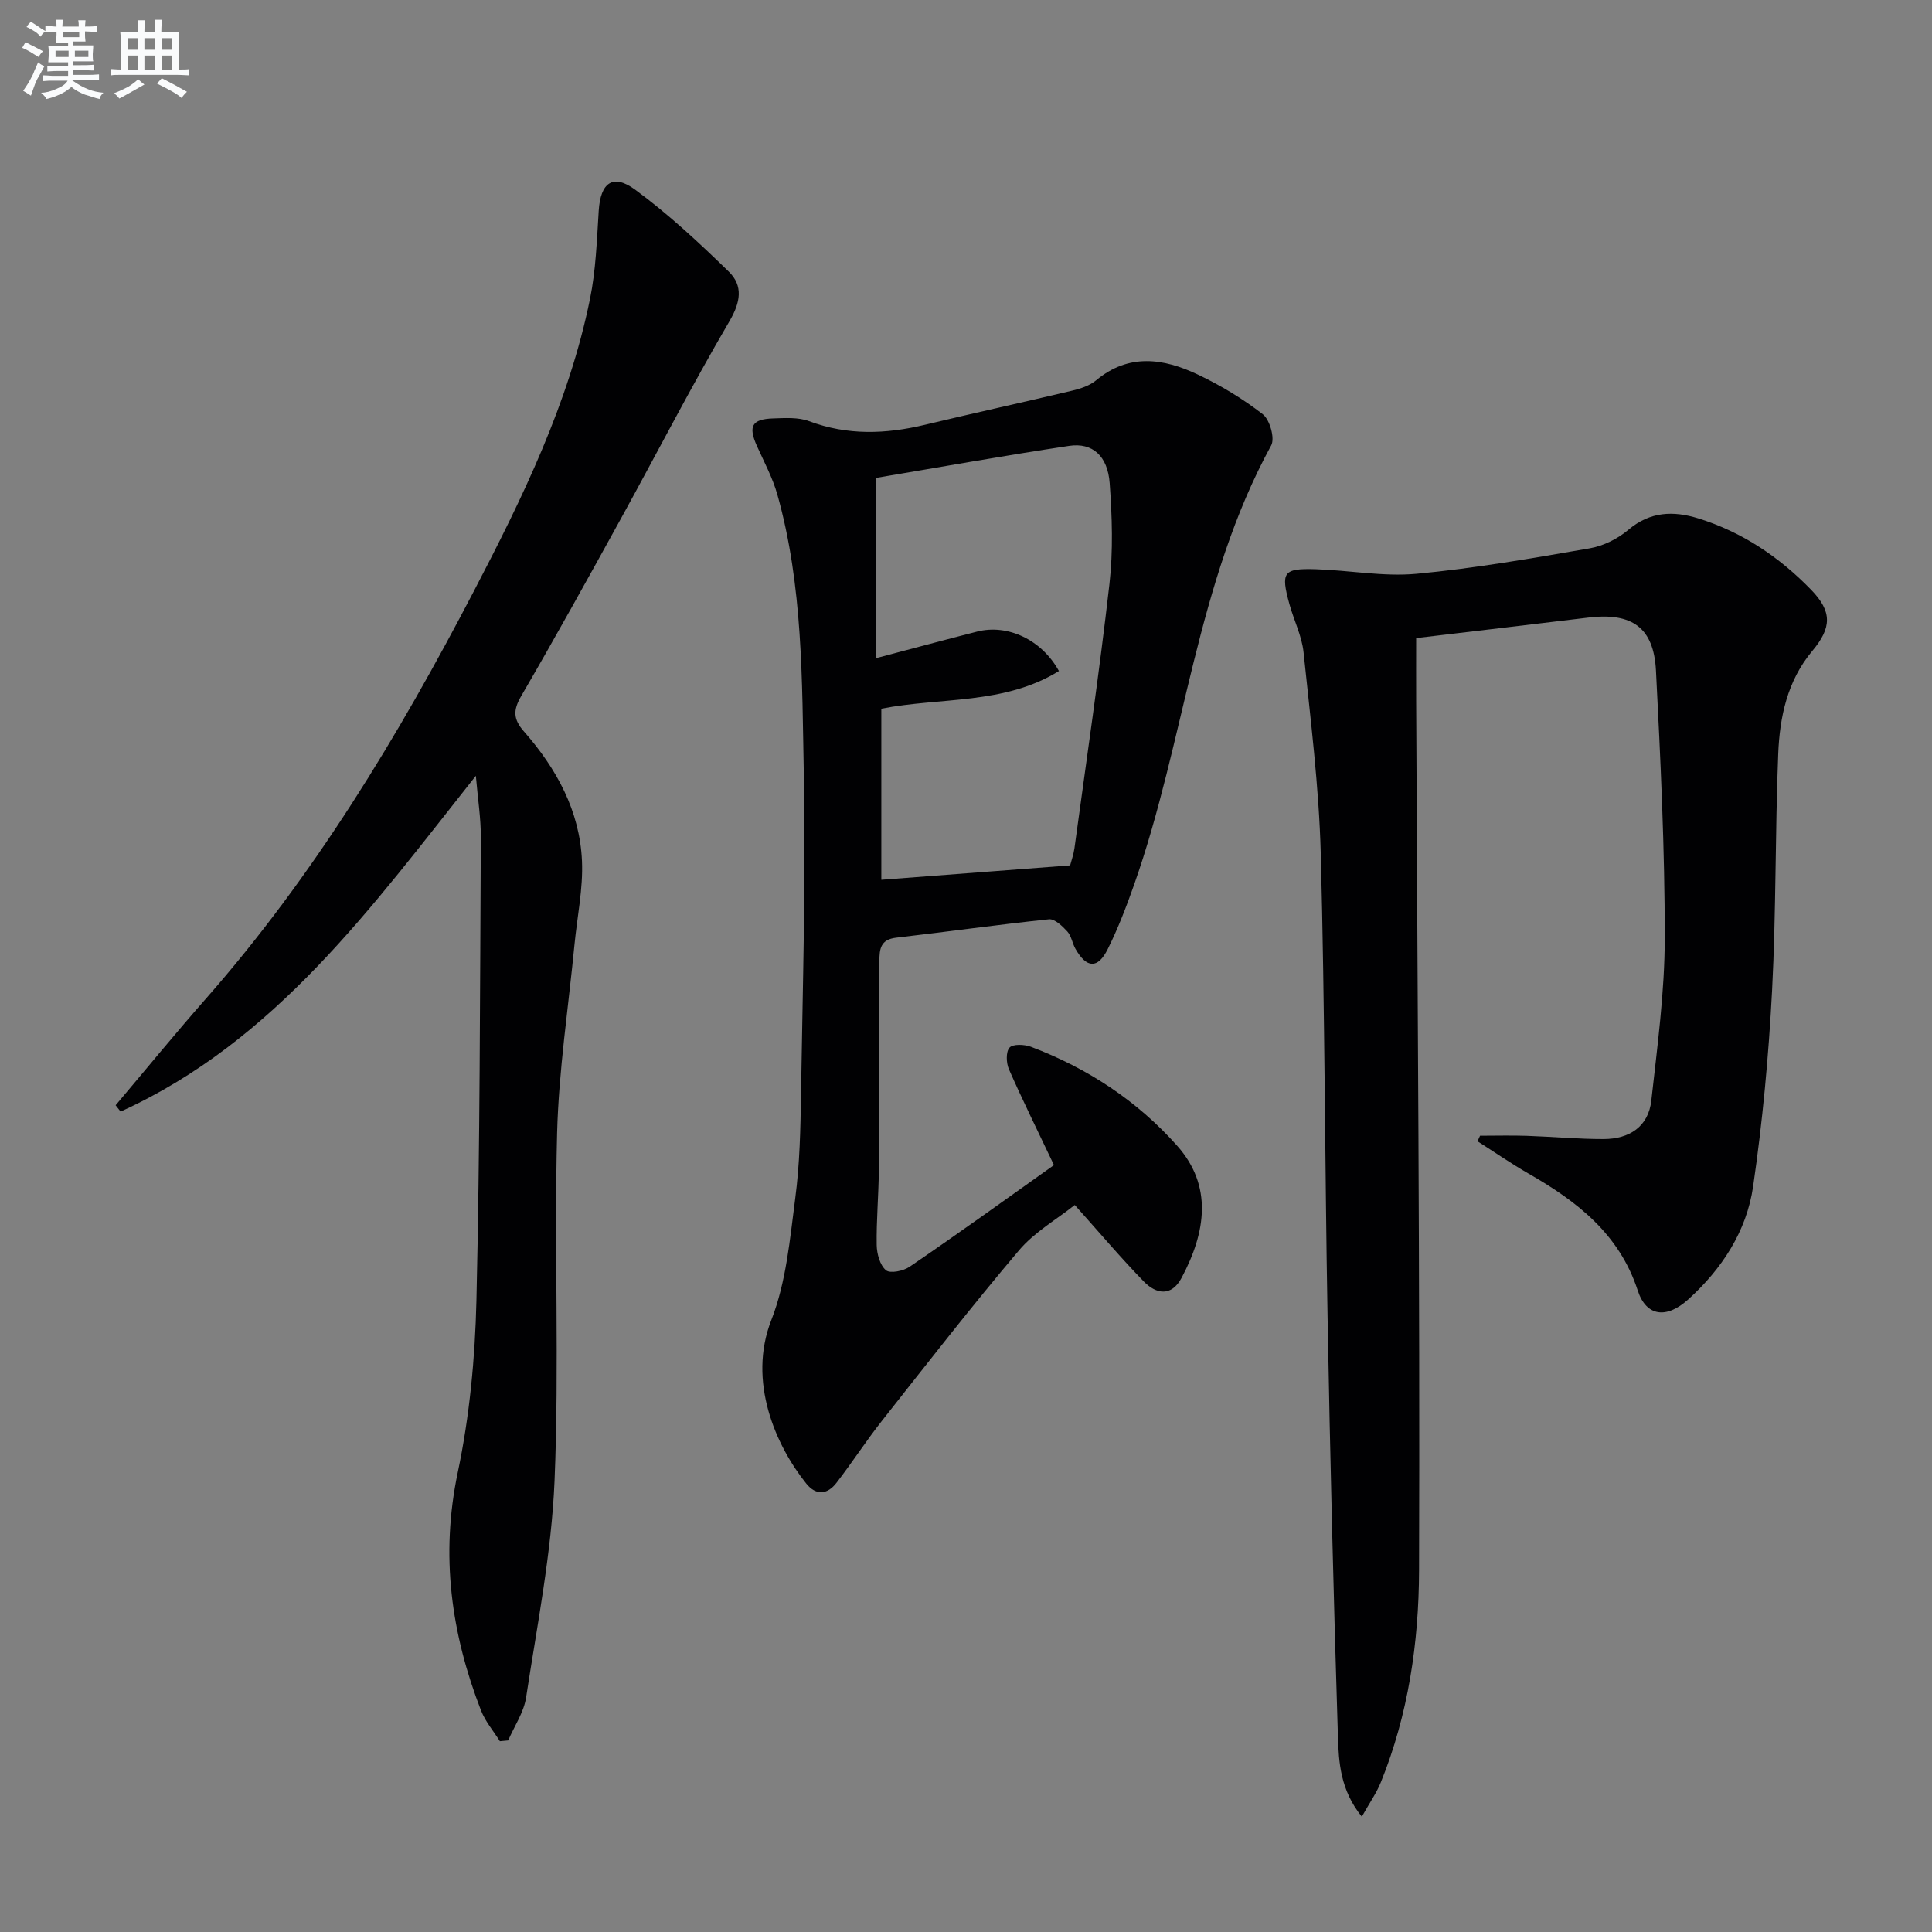
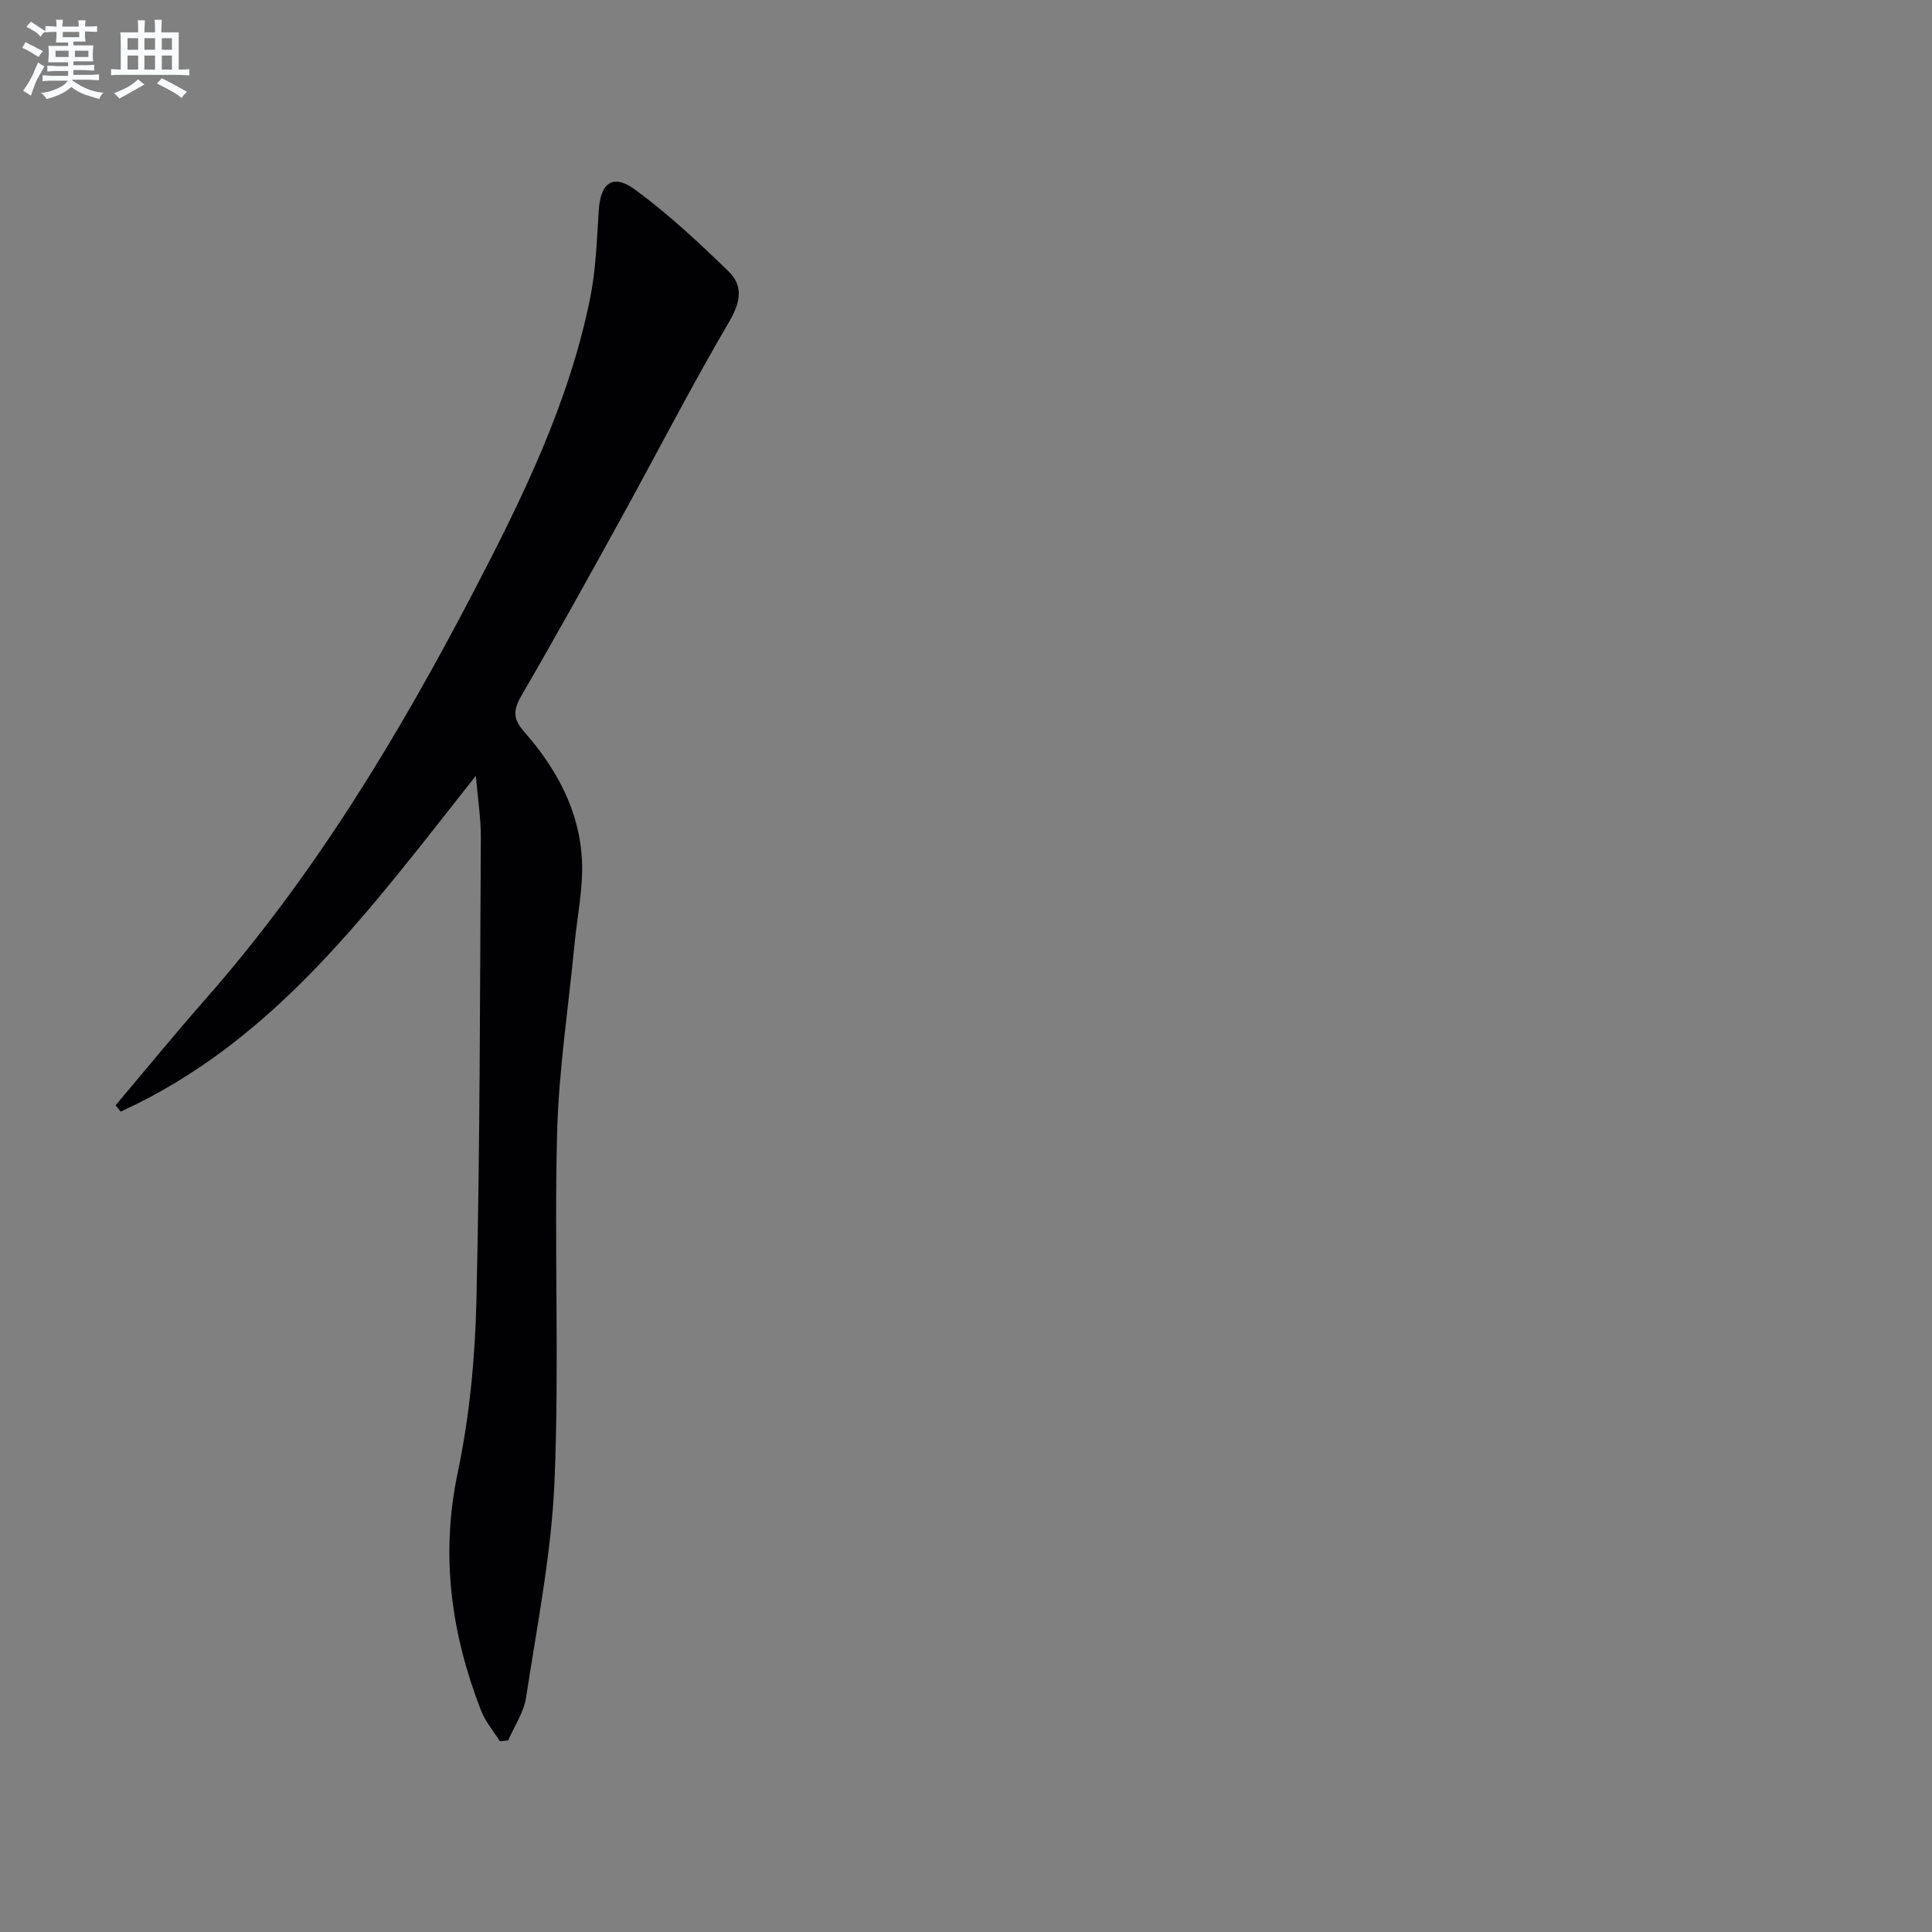
<svg xmlns="http://www.w3.org/2000/svg" enable-background="new 0 0 400 400" viewBox="0 0 400 400">
  <rect x="0" y="0" width="400" height="400" fill="#808080" stroke="none" />
  <g fill="#010103">
-     <path d="m306.43 235.14c3.23 0 6.47-.09 9.69.02 5.31.18 10.62.68 15.93.67 5.25-.02 9.24-2.53 9.84-7.99 1.24-11.19 2.77-22.44 2.78-33.67.01-18.44-.87-36.9-1.82-55.33-.46-8.93-4.97-12.06-13.97-10.98-11.69 1.41-23.38 2.79-35.68 4.25 0 4.48-.02 8.59 0 12.7.26 60.13.8 120.25.6 180.38-.05 14.88-2.22 29.8-7.93 43.85-.89 2.2-2.3 4.19-3.92 7.08-4.47-5.53-4.78-11.26-4.95-16.67-.91-28.93-1.62-57.88-2.14-86.82-.57-31.96-.56-63.94-1.41-95.89-.37-13.92-2.13-27.81-3.56-41.68-.35-3.39-2.01-6.64-2.93-9.99-1.82-6.62-1.29-7.42 5.41-7.22 6.97.21 14.01 1.58 20.88.95 12.03-1.12 23.98-3.22 35.9-5.28 2.83-.49 5.8-1.98 8-3.84 4.51-3.82 9.34-3.94 14.47-2.35 9.09 2.82 16.79 8.01 23.36 14.78 4.37 4.51 4.28 7.83.24 12.66-5.19 6.19-6.76 13.71-7.06 21.37-.65 16.29-.42 32.63-1.27 48.91-.71 13.58-1.97 27.17-3.93 40.62-1.35 9.26-6.46 17.07-13.45 23.38-4.51 4.07-8.68 3.51-10.43-1.86-3.81-11.69-12.54-18.44-22.56-24.18-3.63-2.08-7.08-4.47-10.62-6.72.17-.36.35-.75.53-1.15z" />
-     <path d="m218.21 241.22c-3.44-7.25-6.52-13.47-9.31-19.81-.58-1.31-.67-3.63.11-4.51.69-.78 3.08-.68 4.42-.18 11.71 4.42 22.01 11.18 30.29 20.5 7.35 8.27 6 17.82.9 27.37-2.08 3.9-5.24 3.37-7.8.74-4.74-4.87-9.14-10.08-14.3-15.85-3.73 2.97-8.33 5.59-11.54 9.38-9.76 11.52-19.03 23.45-28.38 35.3-3.29 4.17-6.18 8.65-9.42 12.85-1.86 2.42-4.21 2.69-6.25.15-6.32-7.87-12.21-21.17-7.23-33.87 3.08-7.86 3.84-16.73 4.95-25.23.93-7.07 1.08-14.26 1.19-21.4.34-22.13 1.01-44.28.58-66.41-.38-19.38-.15-38.93-5.48-57.87-.98-3.47-2.74-6.73-4.23-10.05-1.83-4.07-1.06-5.56 3.38-5.7 2.48-.08 5.18-.27 7.42.57 7.97 2.98 15.89 2.69 23.98.75 10.14-2.43 20.32-4.65 30.46-7.06 1.75-.42 3.65-1.03 4.99-2.15 6.77-5.64 13.96-4.55 21.02-1.21 4.75 2.25 9.35 5.02 13.49 8.24 1.45 1.13 2.54 4.97 1.74 6.44-15.55 28.44-17.83 60.99-28.38 90.94-1.6 4.53-3.32 9.05-5.46 13.34-2.06 4.15-4.38 4.01-6.69-.05-.65-1.14-.83-2.64-1.67-3.57-1.03-1.12-2.62-2.66-3.81-2.54-10.56 1.1-21.09 2.59-31.64 3.81-3.22.37-3.47 2.3-3.47 4.86.01 14.45-.01 28.9-.12 43.35-.04 5.14-.52 10.29-.44 15.42.03 1.81.67 4.18 1.92 5.22.87.73 3.62.16 4.91-.73 10.16-6.93 20.12-14.11 29.87-21.04zm3.35-62.05c.26-1 .71-2.24.89-3.52 2.48-18.24 5.17-36.46 7.25-54.75.78-6.87.55-13.92.05-20.84-.41-5.67-3.57-8.47-8.38-7.75-13.4 2.01-26.75 4.41-40.09 6.65v37.33c7.3-1.92 14.15-3.78 21.03-5.53 6.3-1.6 13.34 1.66 16.93 8.17-11.33 7.02-24.53 5.39-36.77 7.8v35.42c13.13-.99 25.97-1.97 39.09-2.98z" />
    <path d="m23.94 228.83c6.21-7.35 12.31-14.81 18.66-22.03 22.47-25.55 39.87-54.41 55.53-84.45 10.08-19.34 19.63-38.9 24.02-60.45 1.22-5.97 1.42-12.18 1.81-18.29.37-5.76 2.91-7.74 7.54-4.34 6.9 5.07 13.24 10.98 19.39 16.97 2.99 2.92 2.47 6.29.12 10.29-7.89 13.47-15.03 27.37-22.57 41.05-6.74 12.23-13.5 24.44-20.52 36.51-1.71 2.94-1.69 4.8.57 7.37 6.73 7.66 11.55 16.44 12 26.79.25 5.71-.98 11.49-1.54 17.24-1.26 13.05-3.27 26.08-3.61 39.16-.61 23.98.47 48.01-.53 71.96-.63 15.01-3.62 29.93-5.89 44.84-.47 3.08-2.43 5.93-3.71 8.89-.57.05-1.14.11-1.72.16-1.32-2.11-3.01-4.08-3.9-6.36-6.19-15.95-8.43-32.12-4.82-49.27 2.45-11.64 3.59-23.7 3.87-35.61.74-31.96.73-63.93.91-95.89.02-3.92-.61-7.84-1.03-12.75-21.59 27.23-41.52 54.97-73.55 69.52-.34-.45-.68-.88-1.03-1.31z" />
  </g>
  <path d="m6.8 9.5c.6.3 1.3.7 2.1 1.1-.4.4-.7.8-.9 1.2-.7-.4-1.3-.8-1.8-1.1s-1.1-.6-1.6-.8c.2-.4.5-.8.7-1.2.4.2.8.5 1.5.8zm.9 6.9c-.3.6-.5 1.1-.7 1.7s-.4 1.1-.6 1.7c-.6-.4-1.1-.7-1.6-1 .7-1 1.2-1.8 1.5-2.4.3-.5.6-1.1.8-1.7.3-.6.5-1.2.8-1.8.3.3.8.6 1.3.8-.7 1.3-1.2 2.2-1.5 2.7zm.1-11c.4.3 1 .7 1.7 1.1-.5.2-.8.6-1.1 1.1-.5-.6-1-1-1.4-1.2s-.9-.6-1.5-.8c.2-.4.5-.7.9-1.1.5.3.9.6 1.4.9zm10.5 13.1c1 .4 2 .6 3.1.7-.4.4-.7.8-.8 1.3-.9-.2-1.9-.6-3-.9-1-.4-2-.9-2.8-1.6-.5.4-1.1.9-1.9 1.3s-1.9.9-3.3 1.2c-.1-.3-.5-.8-1.1-1.3 1 0 2.1-.3 3.2-.8 1.2-.5 1.9-1 2.3-1.7h-3.2c-.4 0-1 0-2 .1v-1.2c1 0 1.7.1 2 .1h3.3v-1h-2.3c-.2 0-.9 0-2 .1v-1.2c1.2 0 1.9.1 2 .1h2.3v-.8h-4.1c0-.7.1-1.2.1-1.6 0-.5 0-1.1-.1-1.8h4.1v-.7h-2.5c0-.6.1-1.1.1-1.6v-.6h-.5c-.4 0-1 0-1.8.1v-1.3c1.2 0 1.9.1 2.1.1h.2c0-.3 0-.8-.1-1.4h1.4c0 .6-.1 1-.1 1.4h3.4c0-.4 0-.8-.1-1.3h1.5c0 .4-.1.9-.1 1.3.7 0 1.5 0 2.5-.1v1.2c-1 0-1.8-.1-2.5-.1v.6c0 .3 0 .8.1 1.5h-2.5v.8h4.1c0 .8-.1 1.3-.1 1.8s0 1 .1 1.5h-4.1v.8h1.4c.8 0 1.8 0 2.9-.1v1.2c-1 0-1.9-.1-2.8-.1h-1.5v1h3.2c.3 0 1 0 2.1-.1v1.2c-1.1 0-1.8-.1-2.1-.1h-3.4l-.1.1c1.4 1 2.4 1.5 3.4 1.9zm-4.1-6.7v-1.3h-2.7v1.3zm2.2-4.1v-1.1h-3.4v1.1zm1.9 4.1v-1.3h-2.8v1.3z" fill="#fafbfc" />
  <path d="m37 6.7v2.3 5.4c1 0 1.8 0 2.2-.1v1.3c-.6 0-1.5-.1-2.5-.1h-11.9c-.7 0-1.3 0-1.8.1v-1.3c.5 0 1.1.1 2 .1v-5.2c0-1 0-1.8-.1-2.5h3.7c0-1.3 0-2.1-.1-2.5h1.5c0 .4-.1 1.3-.1 2.5h2.2c0-1.2 0-2.1-.1-2.6h1.5c0 .4-.1 1.3-.1 2.6zm-12.3 13.7c-.3-.4-.7-.8-1.1-1.1 1.1-.4 2.1-.9 2.9-1.3.8-.5 1.5-1 2.1-1.6.4.4.9.8 1.3 1.1-2.5 1.4-4.2 2.4-5.2 2.9zm3.9-10.1v-2.4h-2.2v2.4zm0 4.1v-2.9h-2.2v2.9zm3.5-4.1v-2.4h-2.2v2.4zm0 4.1v-2.9h-2.2v2.9zm.4 2.9 1-1.1c.6.3 1.4.7 2.5 1.3s2 1.1 2.7 1.5c-.4.4-.8.8-1.1 1.3-.8-.8-2.5-1.7-5.1-3zm3.1-7v-2.4h-2.1v2.4zm0 4.1v-2.9h-2.1v2.9z" fill="#fafbfc" />
</svg>